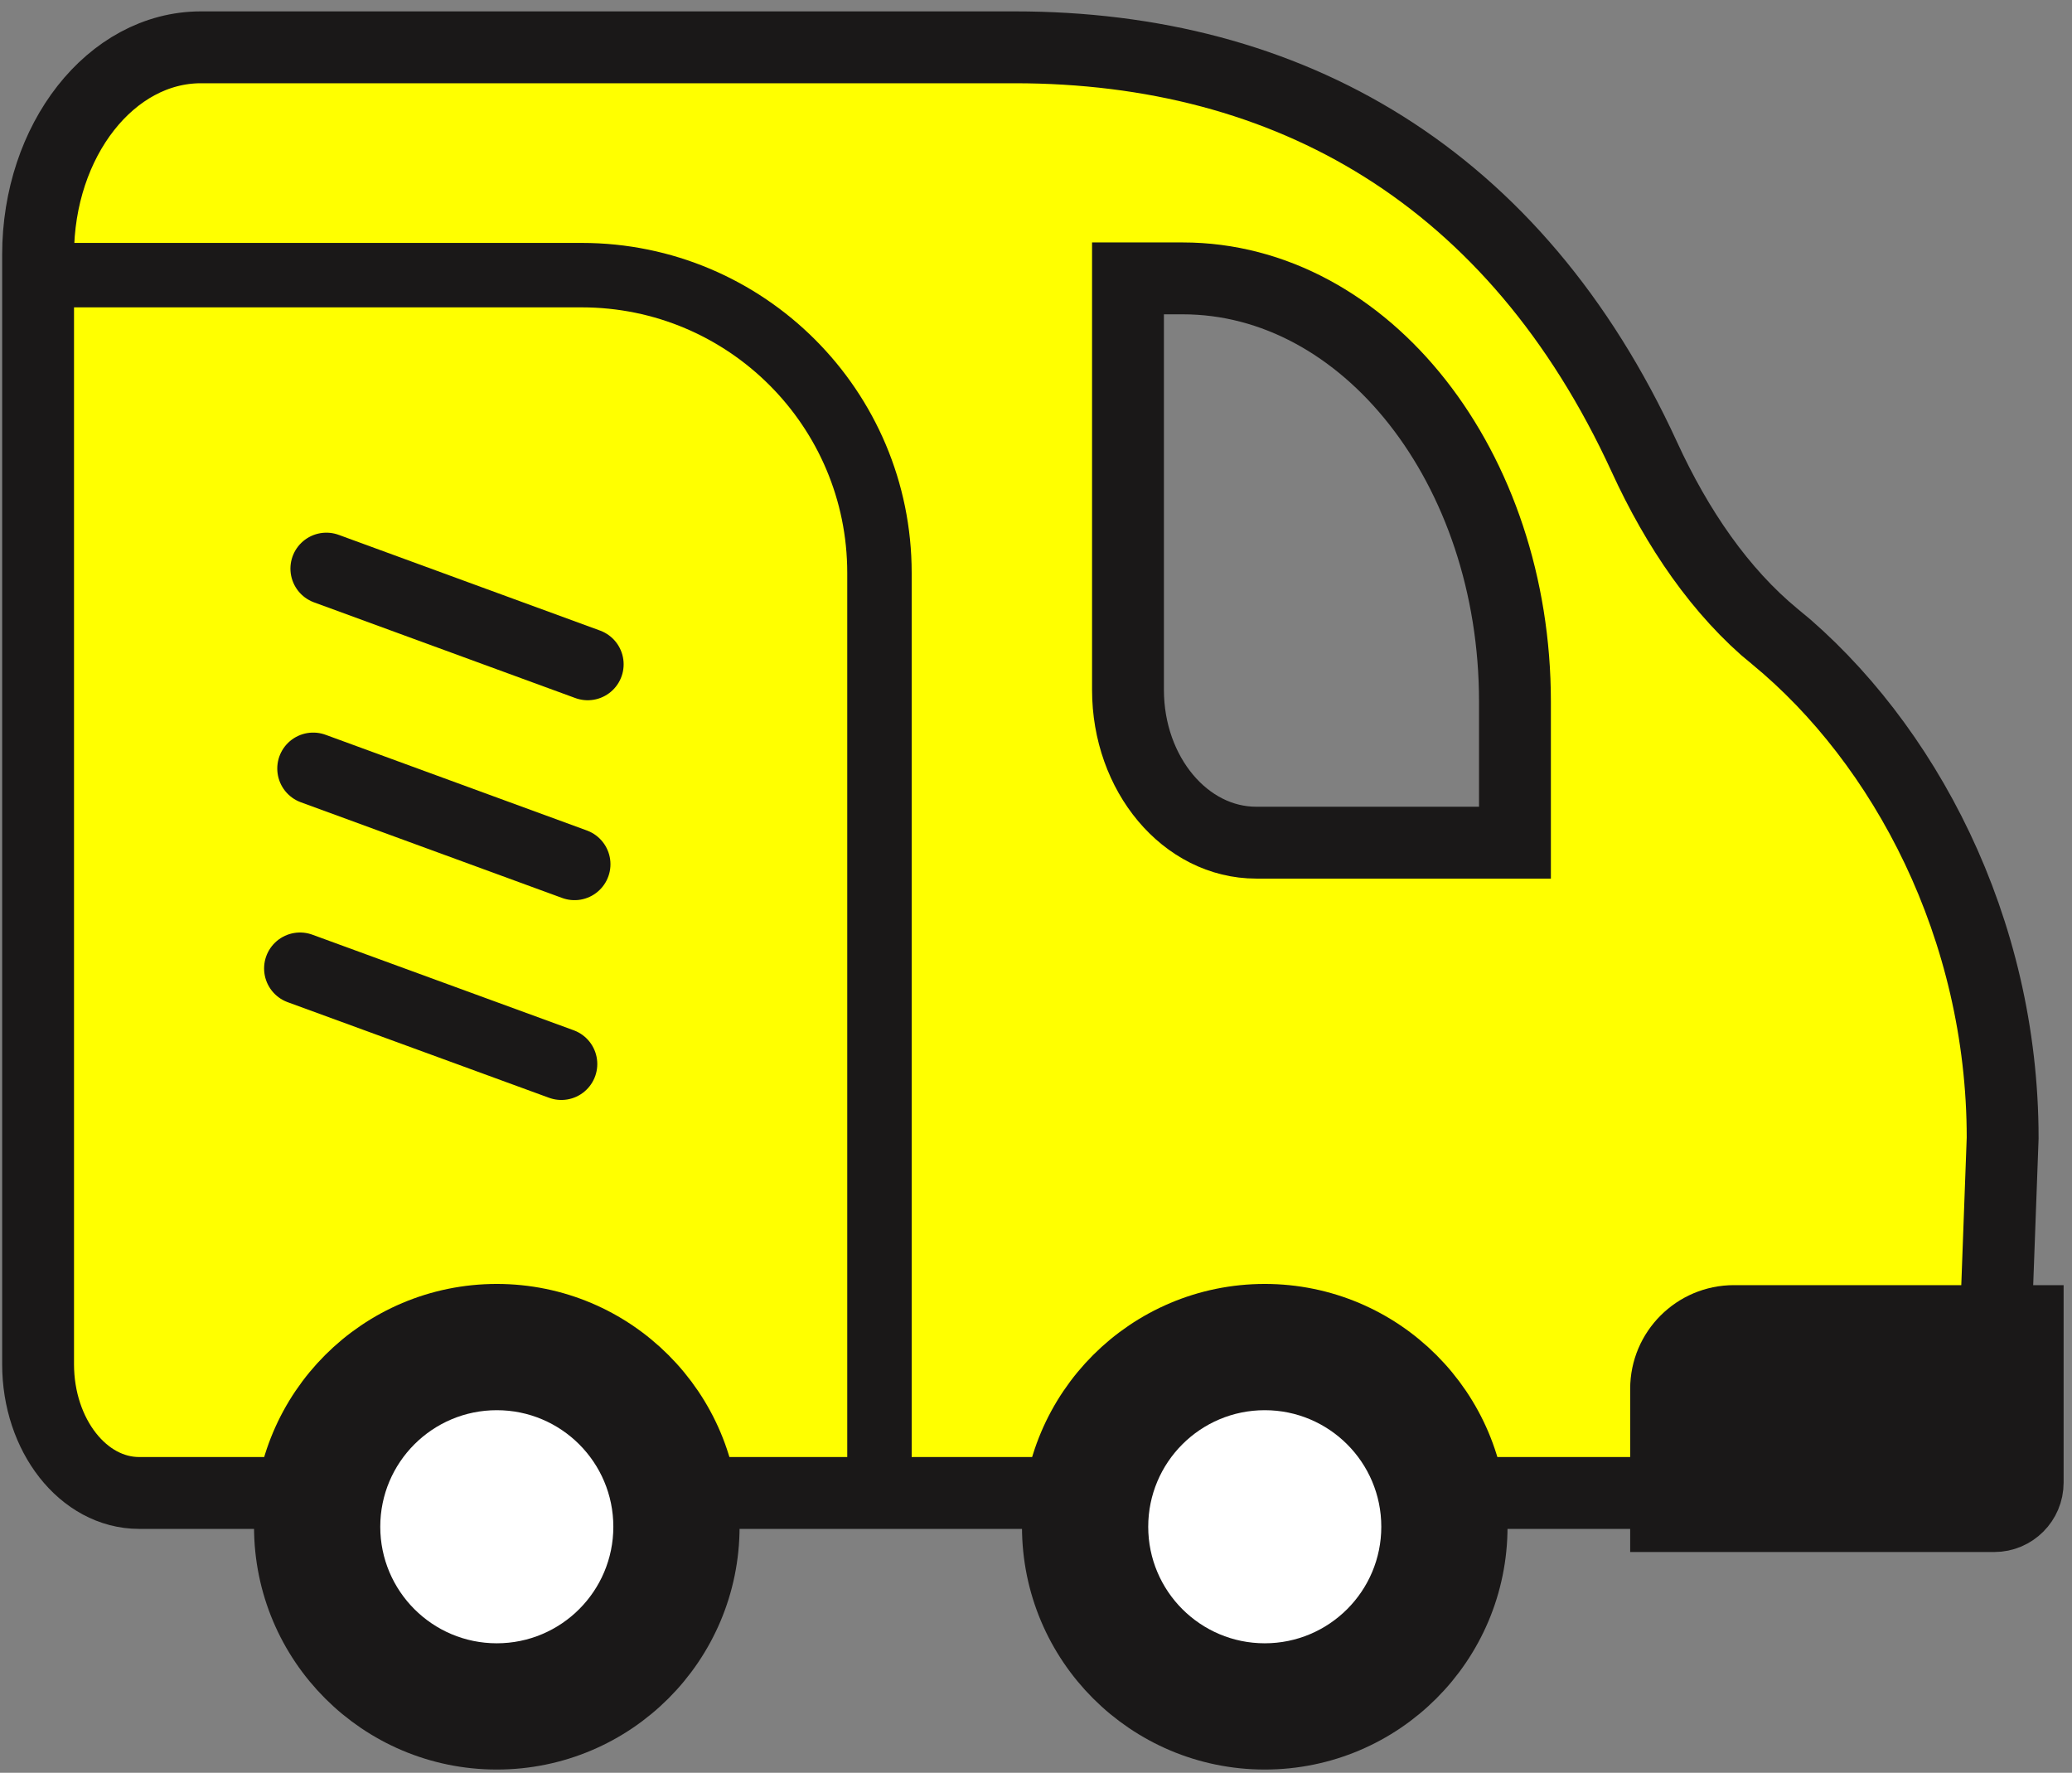
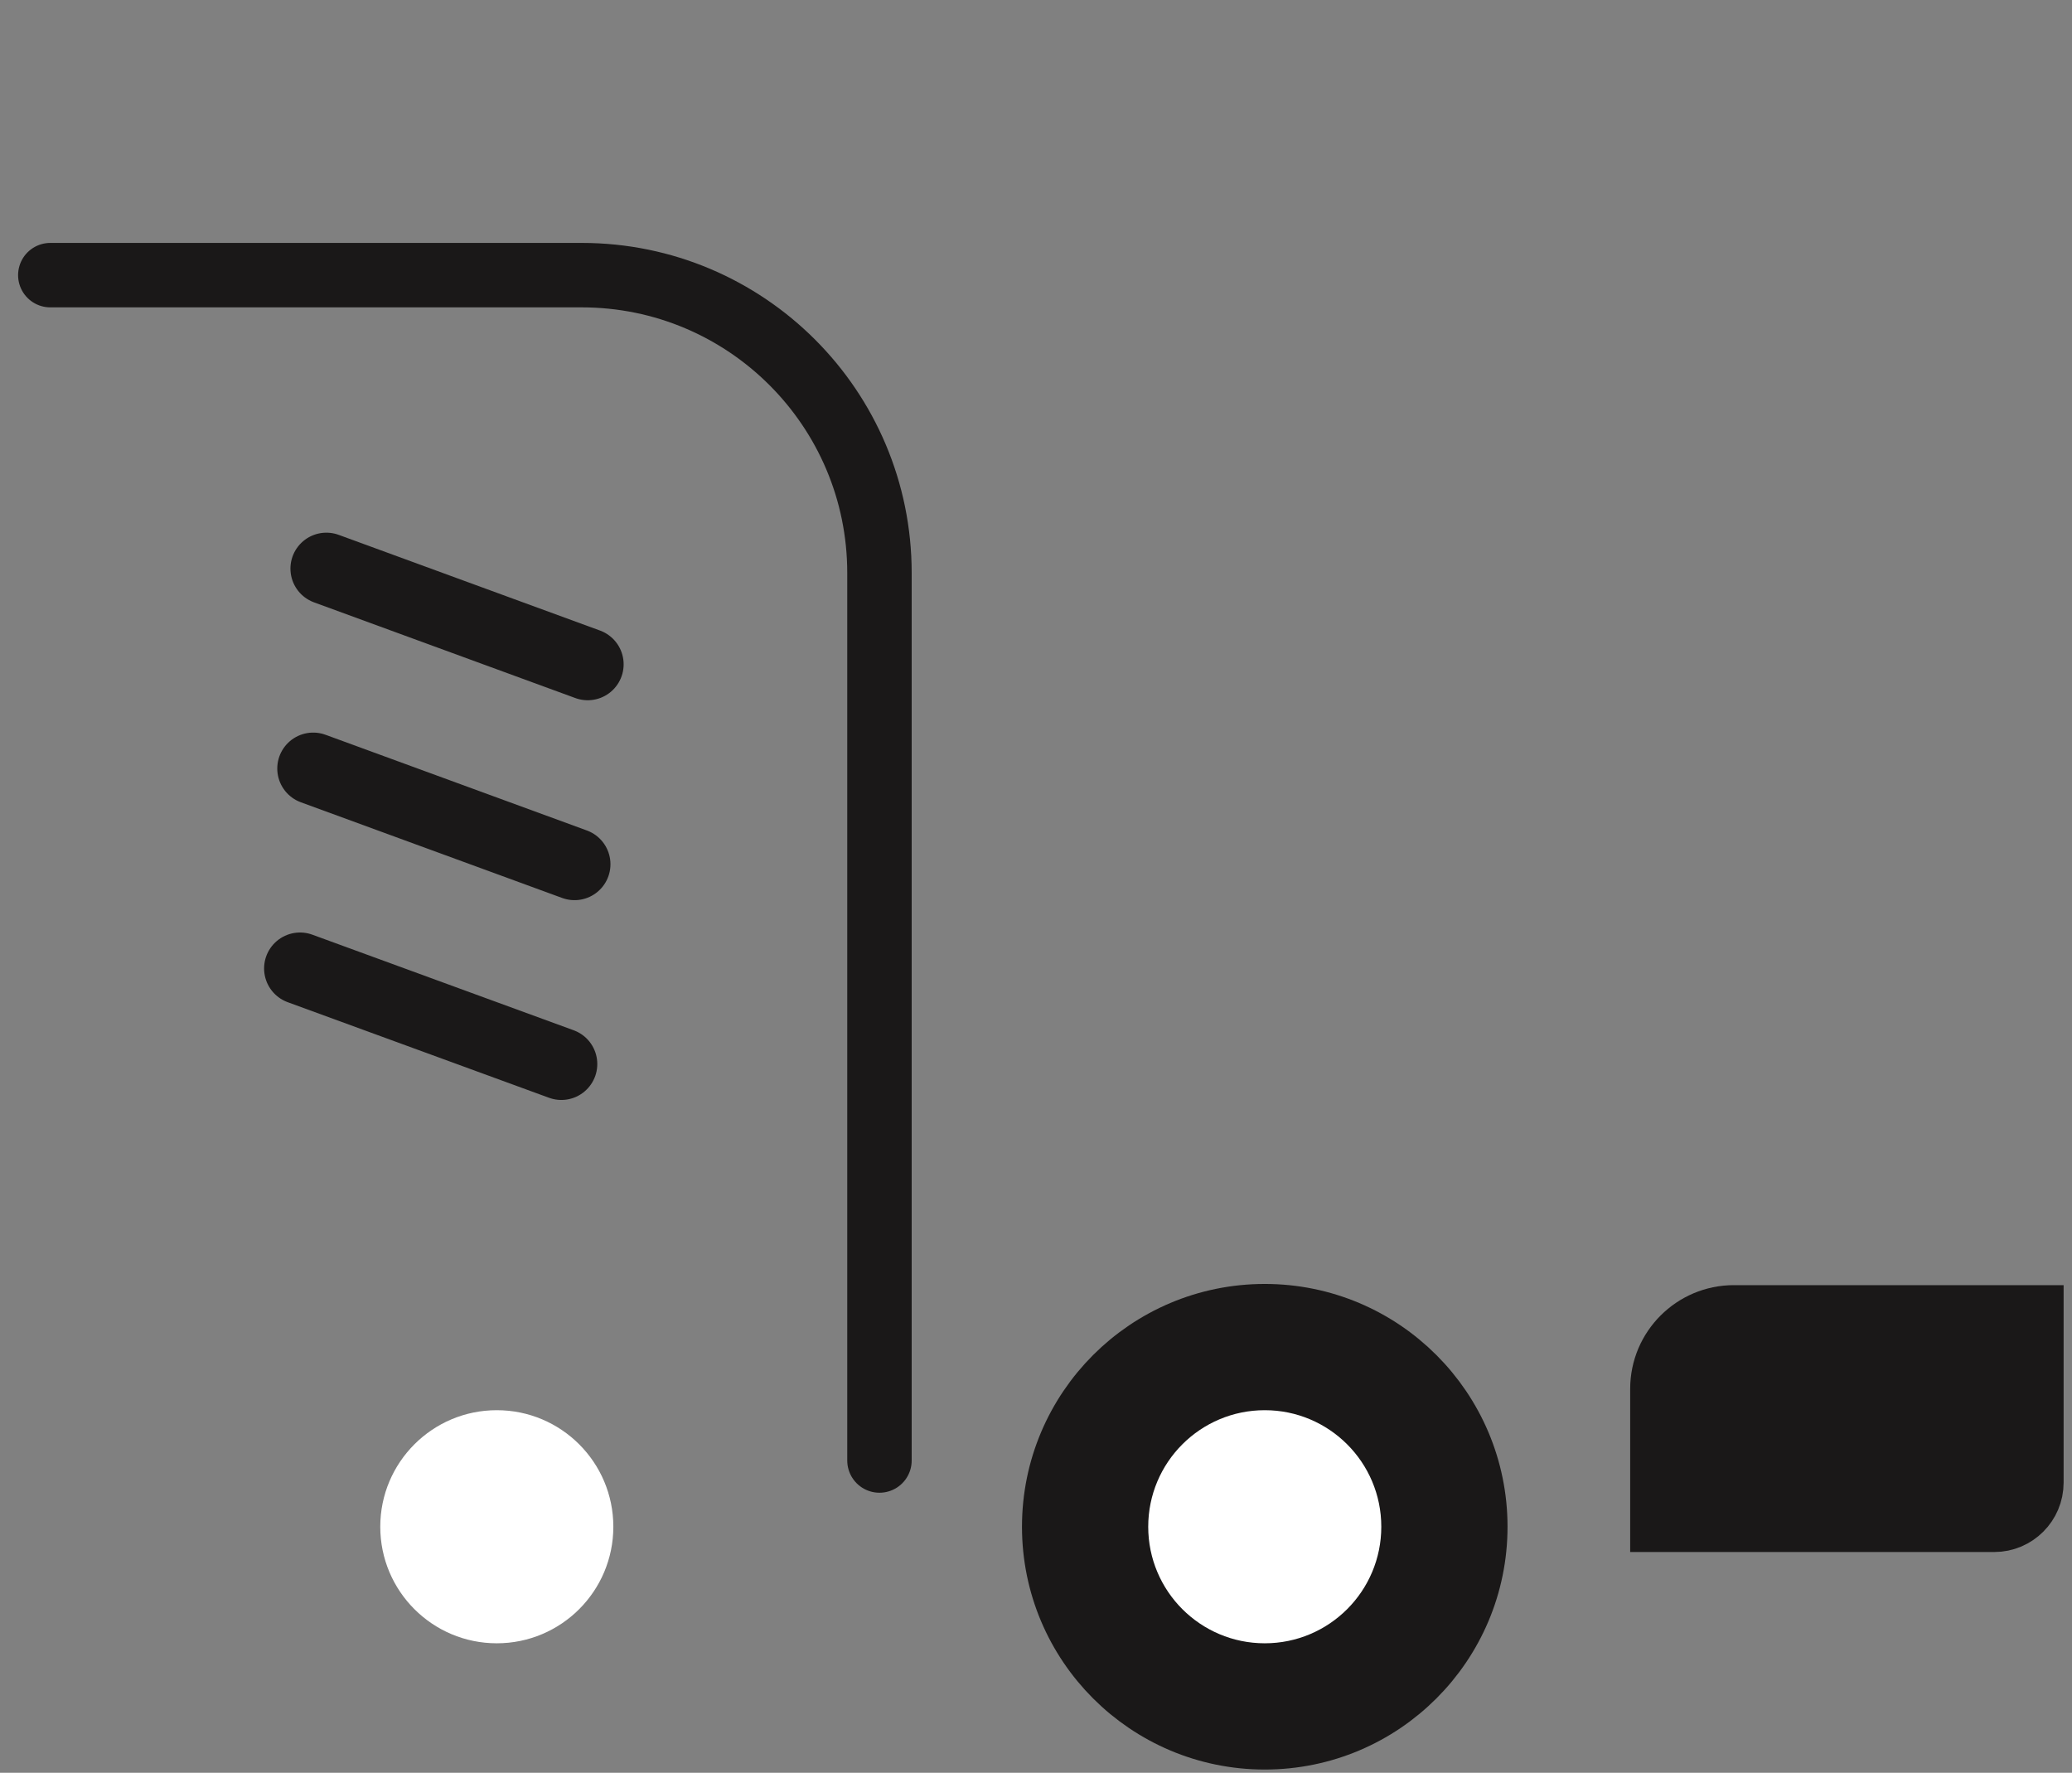
<svg xmlns="http://www.w3.org/2000/svg" fill="none" viewBox="0 0 173 148" height="148" width="173">
  <rect x="0" y="0" width="173" height="148" fill="#808080" stroke="none" />
-   <path stroke-linecap="round" stroke-miterlimit="10" stroke-width="6" stroke="#1A1818" fill="#FFFF00" d="M148.2 53.16C143.64 49.41 140.04 44.13 137.3 38.16C126.52 14.68 107.61 3.95 84.72 3.95H16.78C9.27 3.95 3.18 11.7 3.18 21.27V113.89C3.18 119.83 6.96 124.64 11.62 124.64H166.12L167.21 95.01C167.21 77.45 158.99 62.02 148.21 53.15L148.2 53.16ZM94.18 23.24H98.74C114.06 23.24 126.49 39.06 126.49 58.58V70.35H104.89C98.98 70.35 94.18 64.64 94.18 57.59V23.24Z" />
  <path stroke-linecap="round" stroke-miterlimit="10" stroke-width="6.28" stroke="#1A1818" fill="#1A1818" d="M144.77 110.43H169.16V123.78C169.16 125.24 167.97 126.43 166.51 126.43H139.25V115.95C139.25 112.9 141.73 110.43 144.77 110.43Z" />
  <path stroke-linejoin="round" stroke-linecap="round" stroke-width="6" stroke="#1A1818" d="M25.05 80.85L46.87 88.83" />
  <path stroke-linejoin="round" stroke-linecap="round" stroke-width="6" stroke="#1A1818" d="M26.15 64.16L47.97 72.15" />
  <path stroke-linejoin="round" stroke-linecap="round" stroke-width="6" stroke="#1A1818" d="M27.25 47.47L49.07 55.46" />
-   <path stroke-linejoin="round" stroke-linecap="round" stroke-width="4.48" stroke="#1A1818" fill="#1A1818" d="M41.48 145.49C51.438 145.49 59.51 137.418 59.51 127.46C59.51 117.502 51.438 109.43 41.48 109.43C31.522 109.43 23.45 117.502 23.45 127.46C23.45 137.418 31.522 145.49 41.48 145.49Z" />
  <path fill="white" d="M41.48 137.19C46.854 137.19 51.21 132.834 51.21 127.46C51.21 122.086 46.854 117.73 41.48 117.73C36.106 117.73 31.75 122.086 31.75 127.46C31.75 132.834 36.106 137.19 41.48 137.19Z" />
  <path stroke-linejoin="round" stroke-linecap="round" stroke-width="4.48" stroke="#1A1818" fill="#1A1818" d="M105.6 145.49C115.558 145.49 123.63 137.418 123.63 127.46C123.63 117.502 115.558 109.43 105.6 109.43C95.642 109.43 87.57 117.502 87.57 127.46C87.57 137.418 95.642 145.49 105.6 145.49Z" />
  <path fill="white" d="M105.6 137.19C110.974 137.19 115.33 132.834 115.33 127.46C115.33 122.086 110.974 117.73 105.6 117.73C100.226 117.73 95.87 122.086 95.87 127.46C95.87 132.834 100.226 137.19 105.6 137.19Z" />
  <path stroke-linejoin="round" stroke-linecap="round" stroke-width="5.38" stroke="#1A1818" d="M4.2 22.97H48.57C62.3 22.97 73.43 34.1 73.43 47.83V121.93" />
</svg>